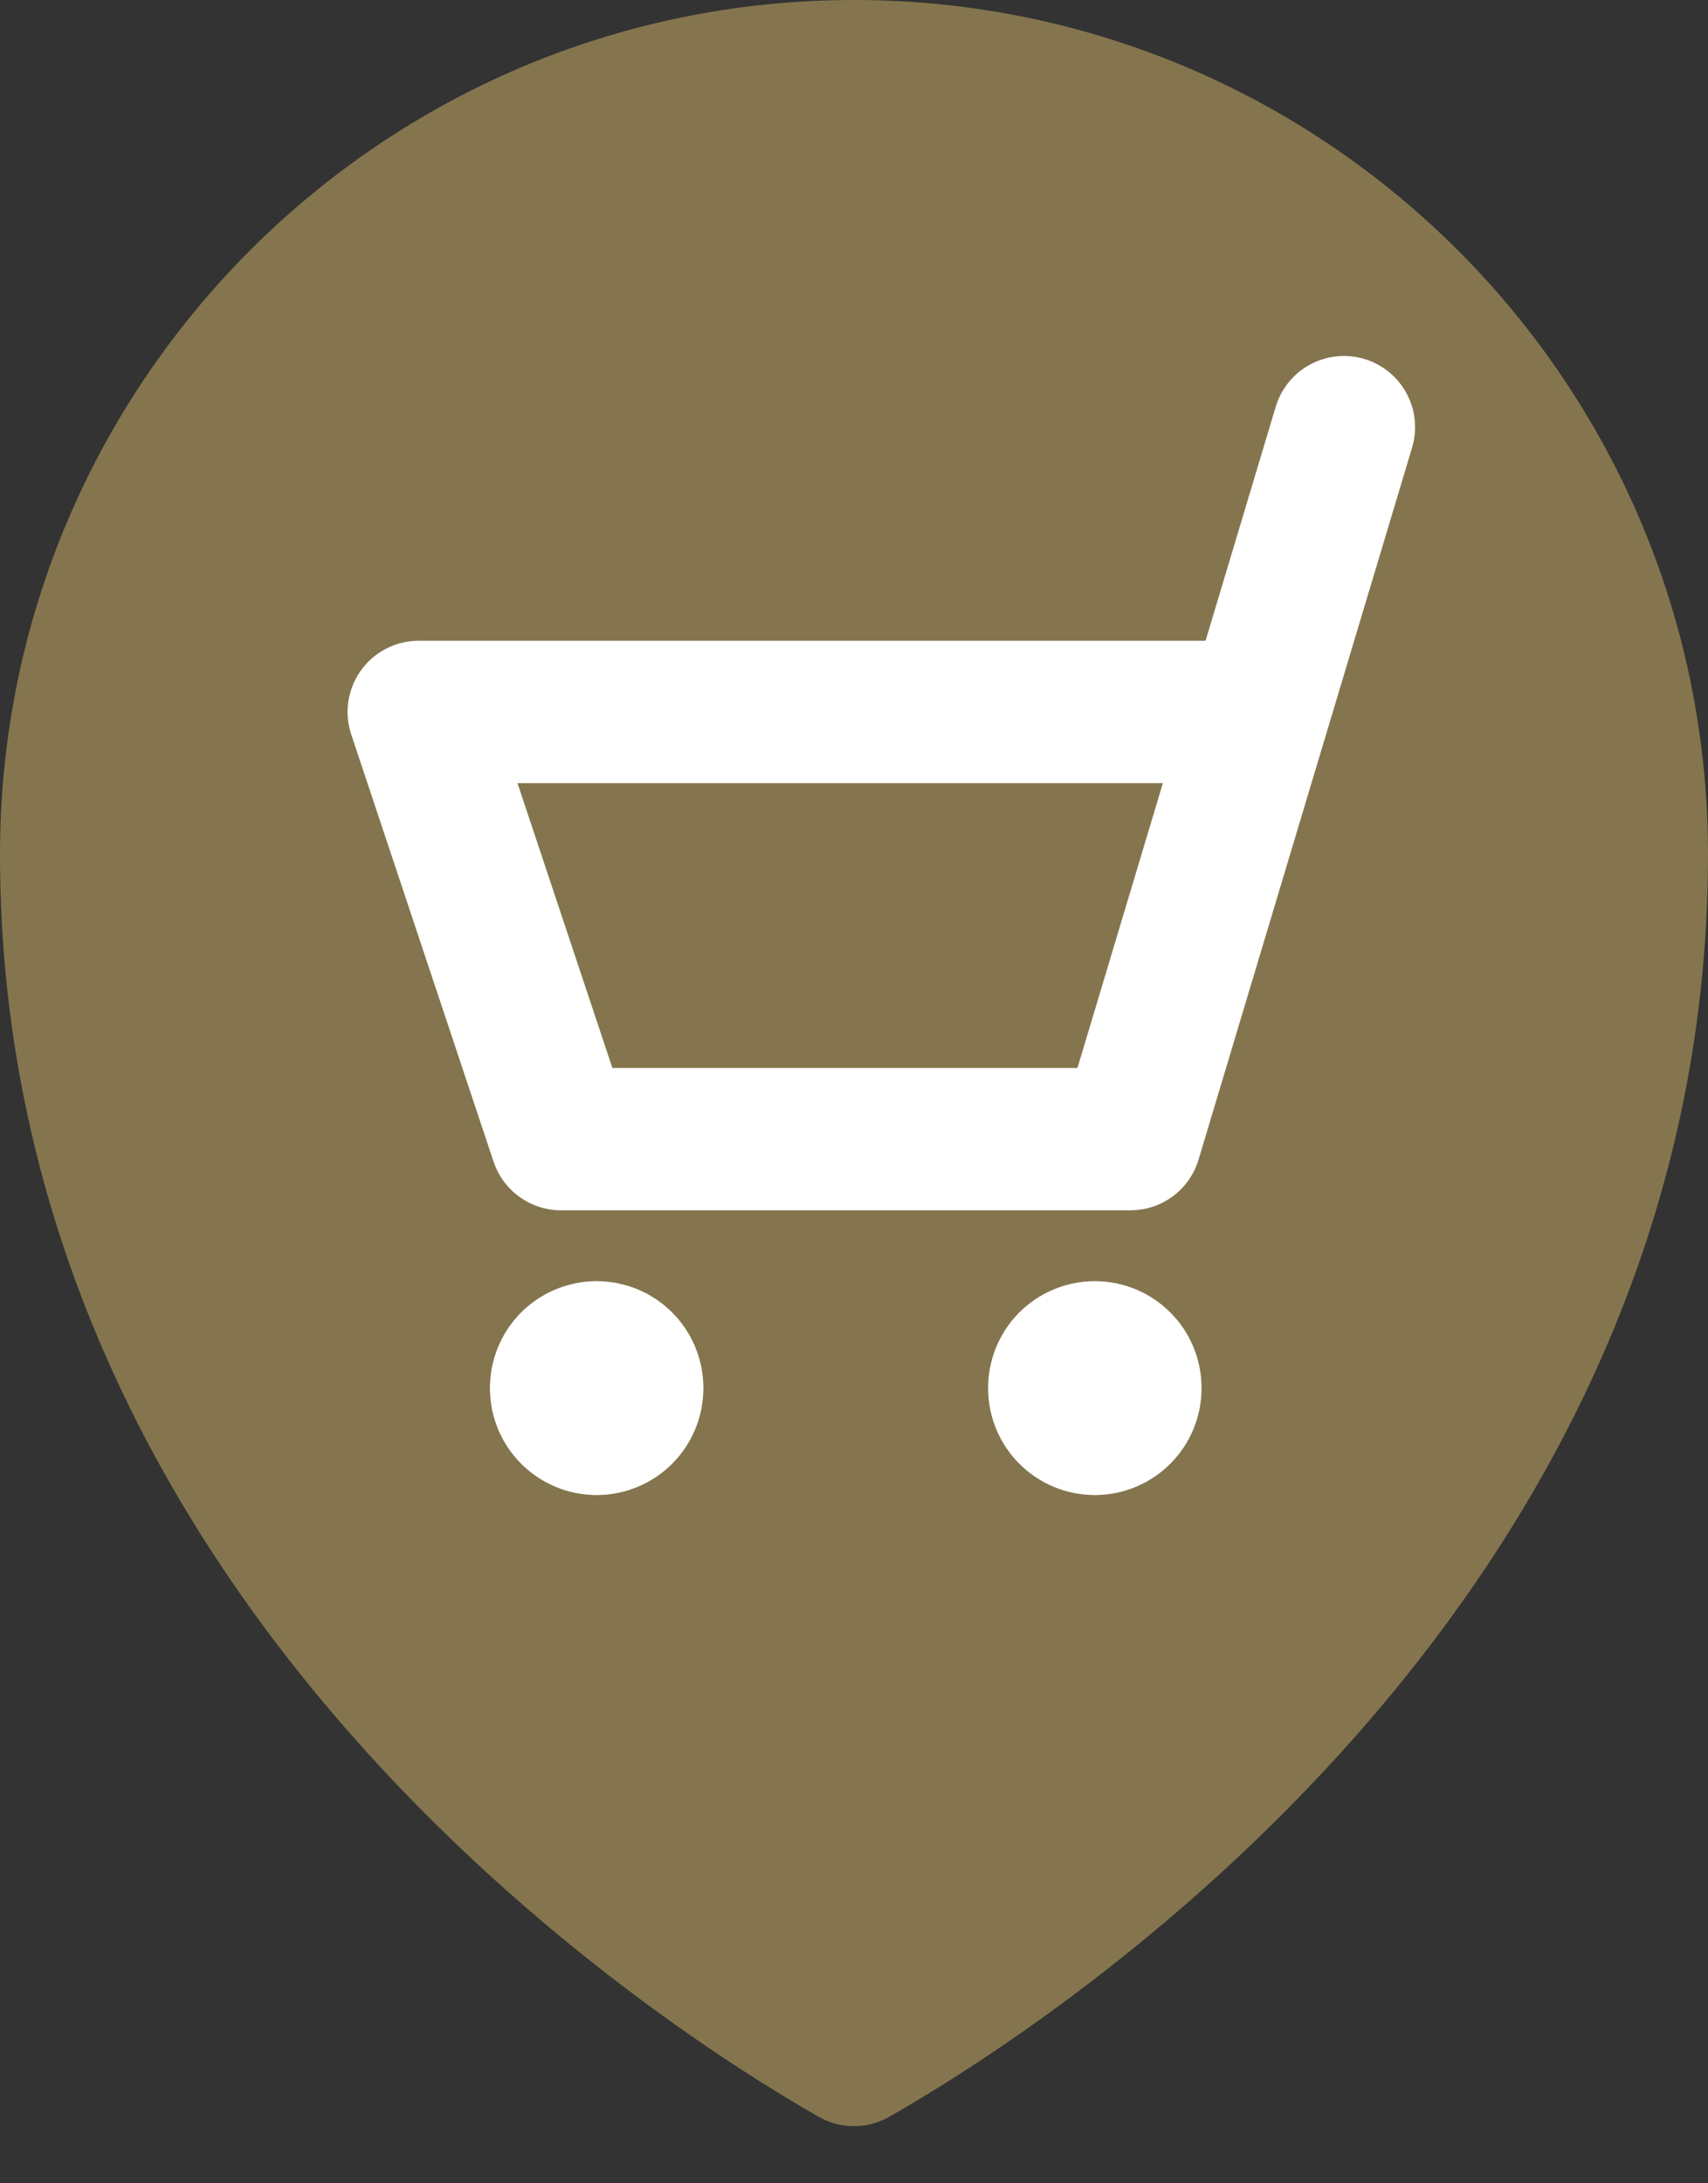
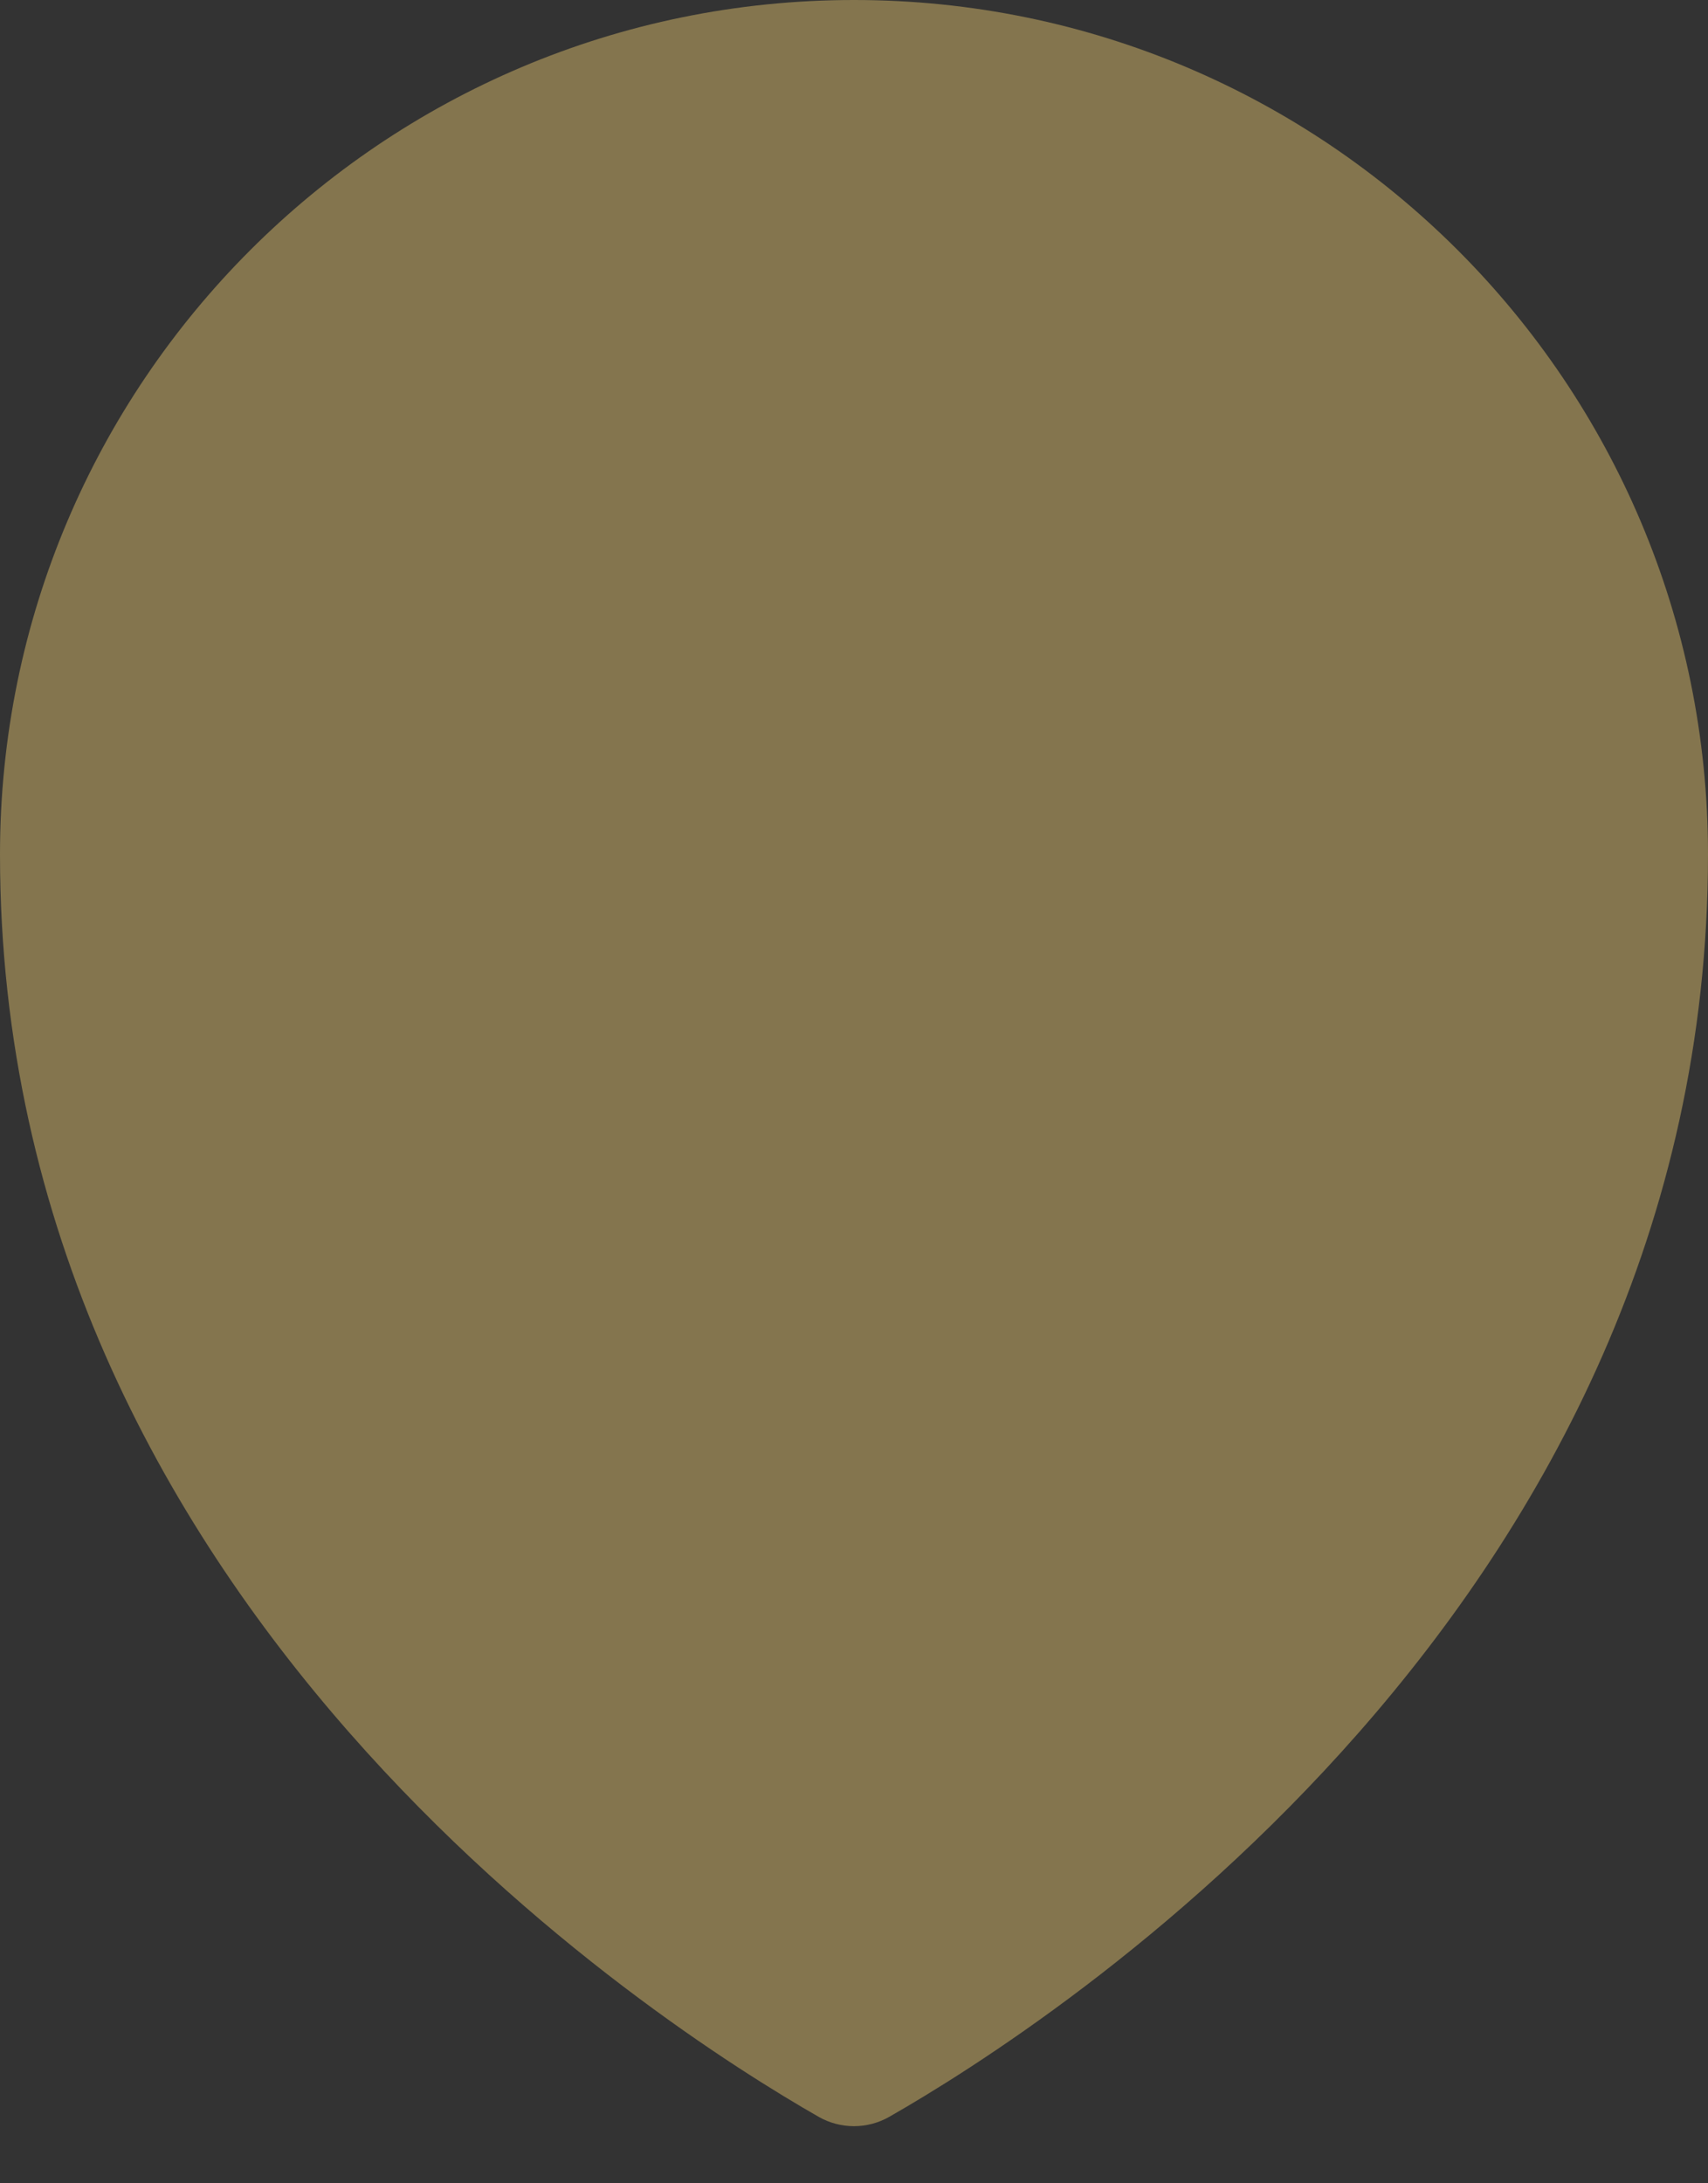
<svg xmlns="http://www.w3.org/2000/svg" width="18" height="23" viewBox="0 0 18 23">
  <rect x="0" y="0" width="18" height="23" fill="#333333" stroke="none" />
  <g fill="none" fill-rule="evenodd">
    <g>
      <g>
        <path fill="#84754E" d="M18 9c0 7.9-6.932 12.331-8.629 13.3-.23.131-.513.131-.743 0C6.931 21.33 0 16.898 0 9c0-4.97 4.03-9 9-9s9 4.03 9 9z" transform="translate(-948 -3021) translate(948 3021)" />
-         <path stroke="#FFF" stroke-linecap="round" stroke-linejoin="round" stroke-width="1.5" d="M14.163 4.5L11.913 12 5.913 12 4.413 7.5 13.263 7.5M6.288 14.246c.207 0 .375.168.375.375M5.913 14.625c-.001-.1.038-.197.108-.268.07-.07.167-.111.267-.111M6.288 15c-.207 0-.375-.168-.375-.375M6.663 14.625c0 .207-.168.375-.375.375M11.538 14.246c.207 0 .375.168.375.375M11.163 14.625c-.001-.1.038-.197.108-.268.07-.07.167-.111.267-.111M11.538 15c-.207 0-.375-.168-.375-.375M11.913 14.625c0 .207-.168.375-.375.375" transform="translate(-948 -3021) translate(948 3021)" />
      </g>
    </g>
  </g>
</svg>